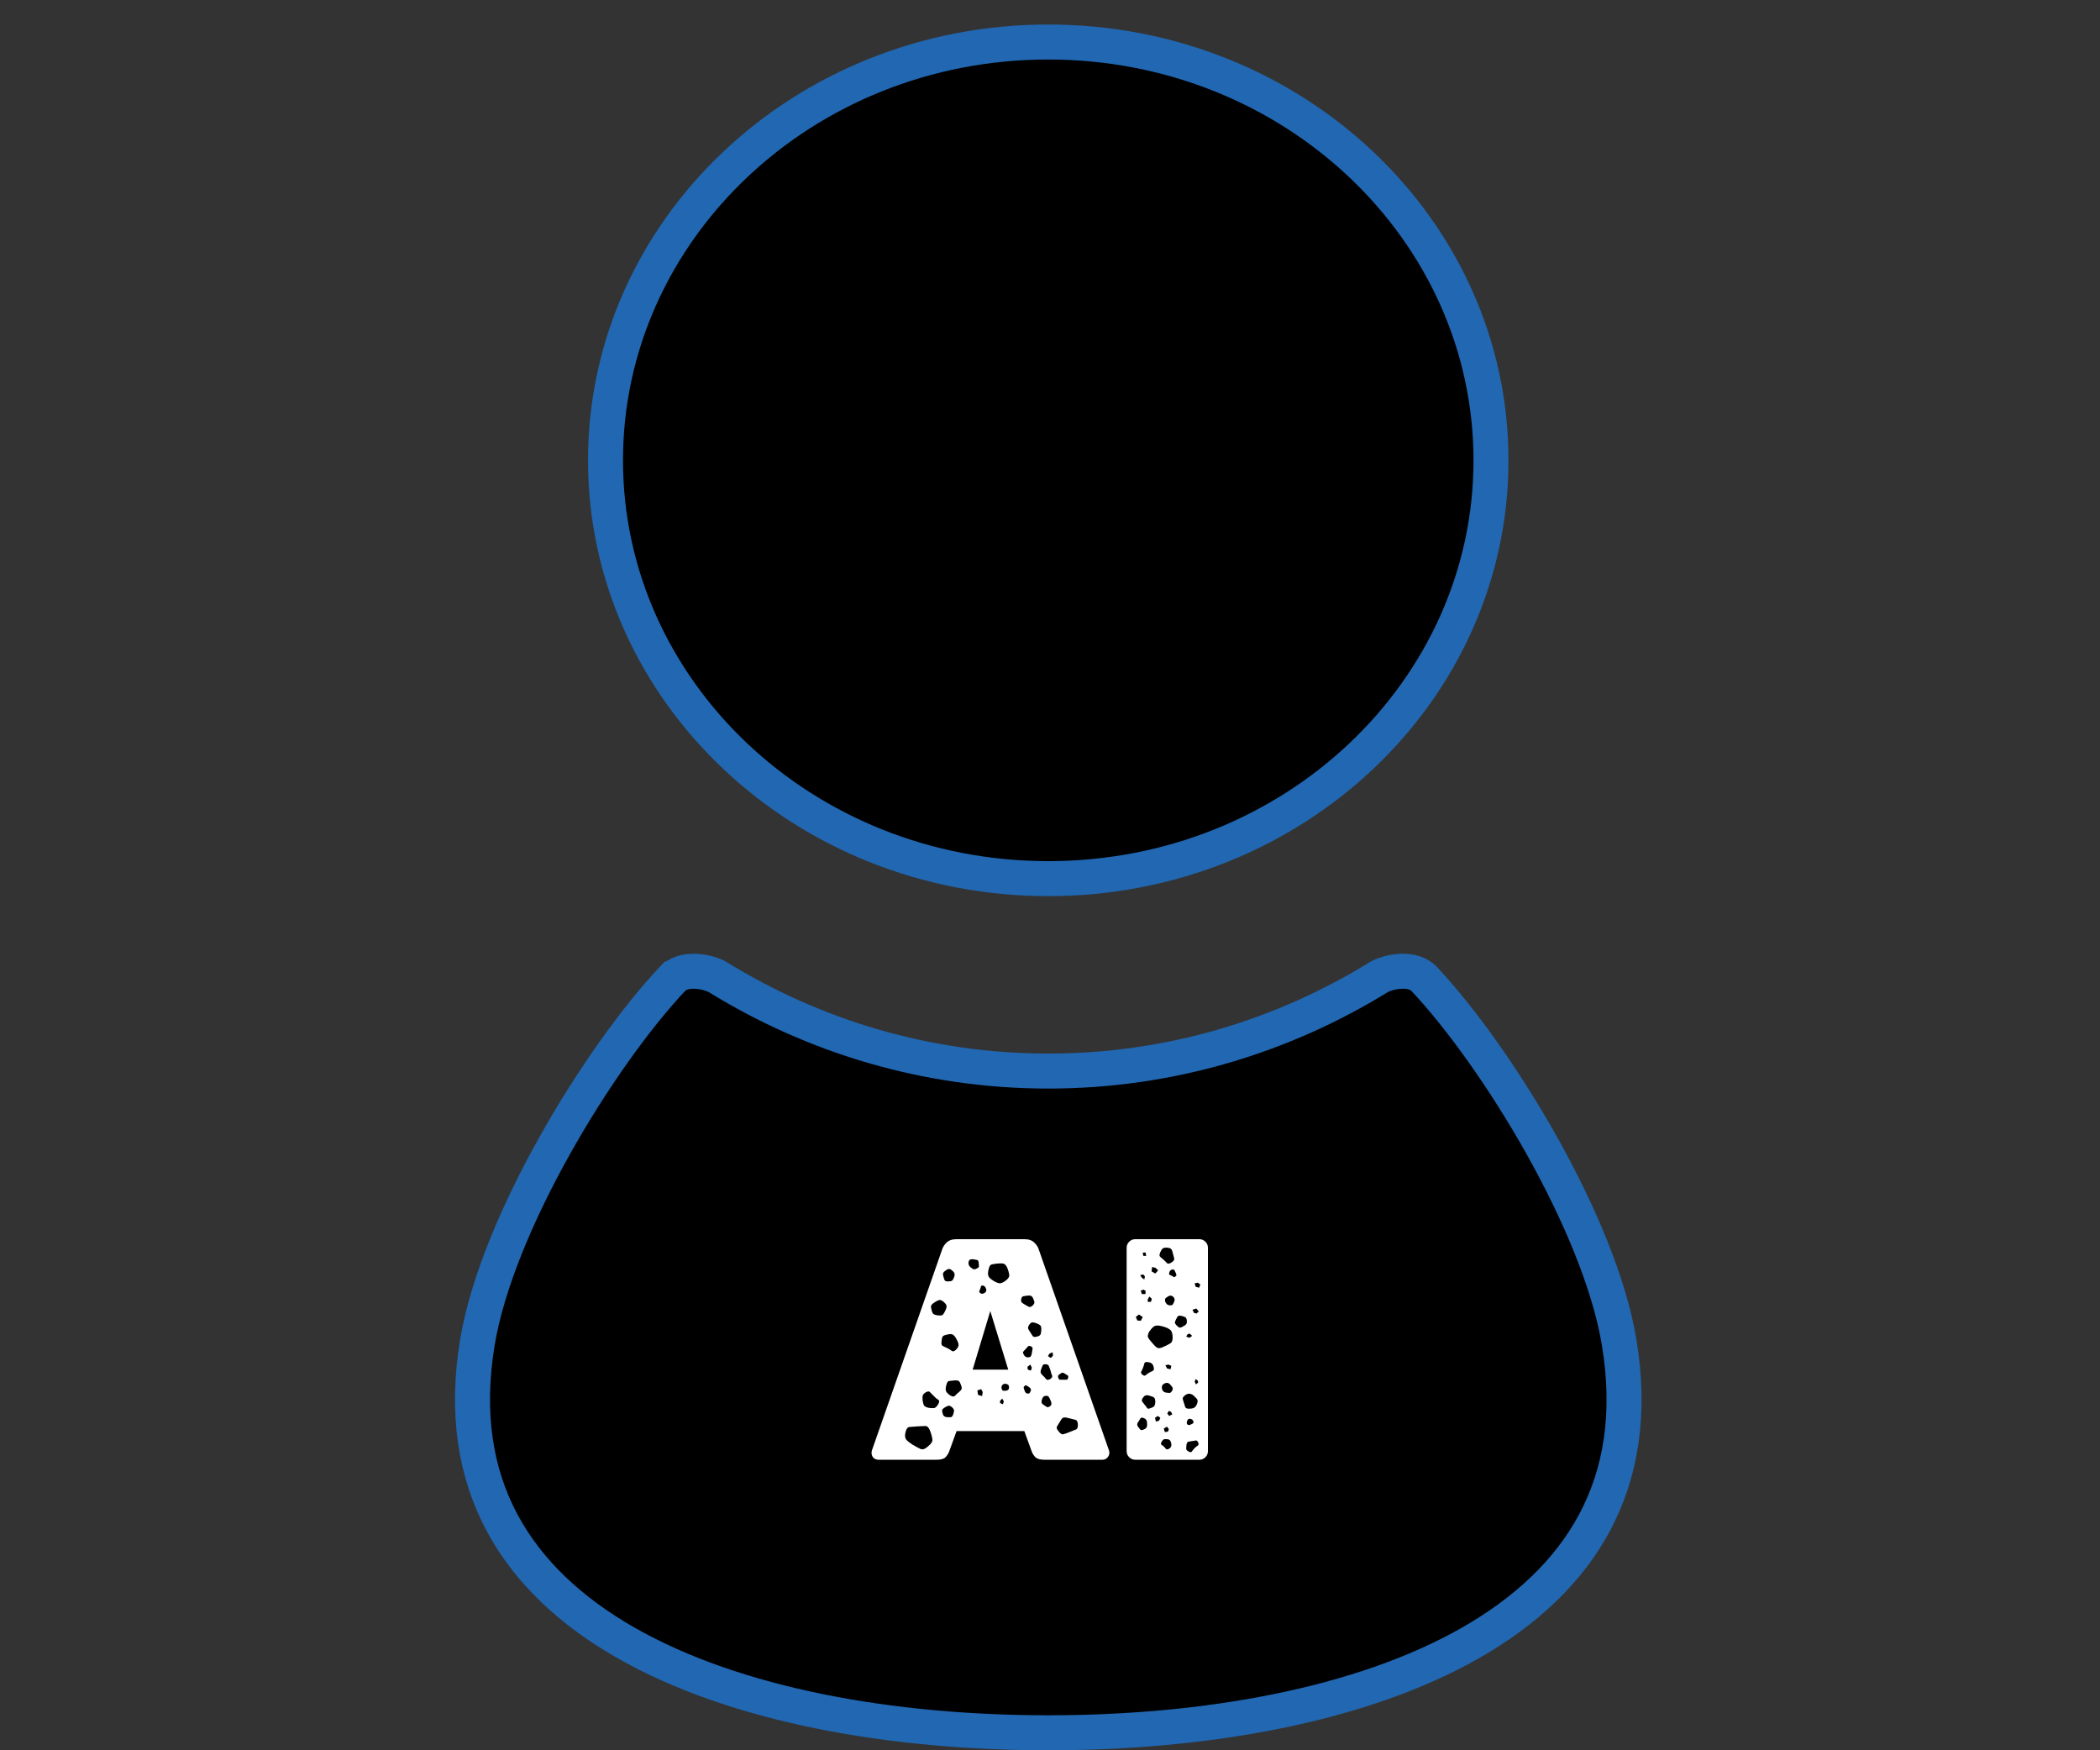
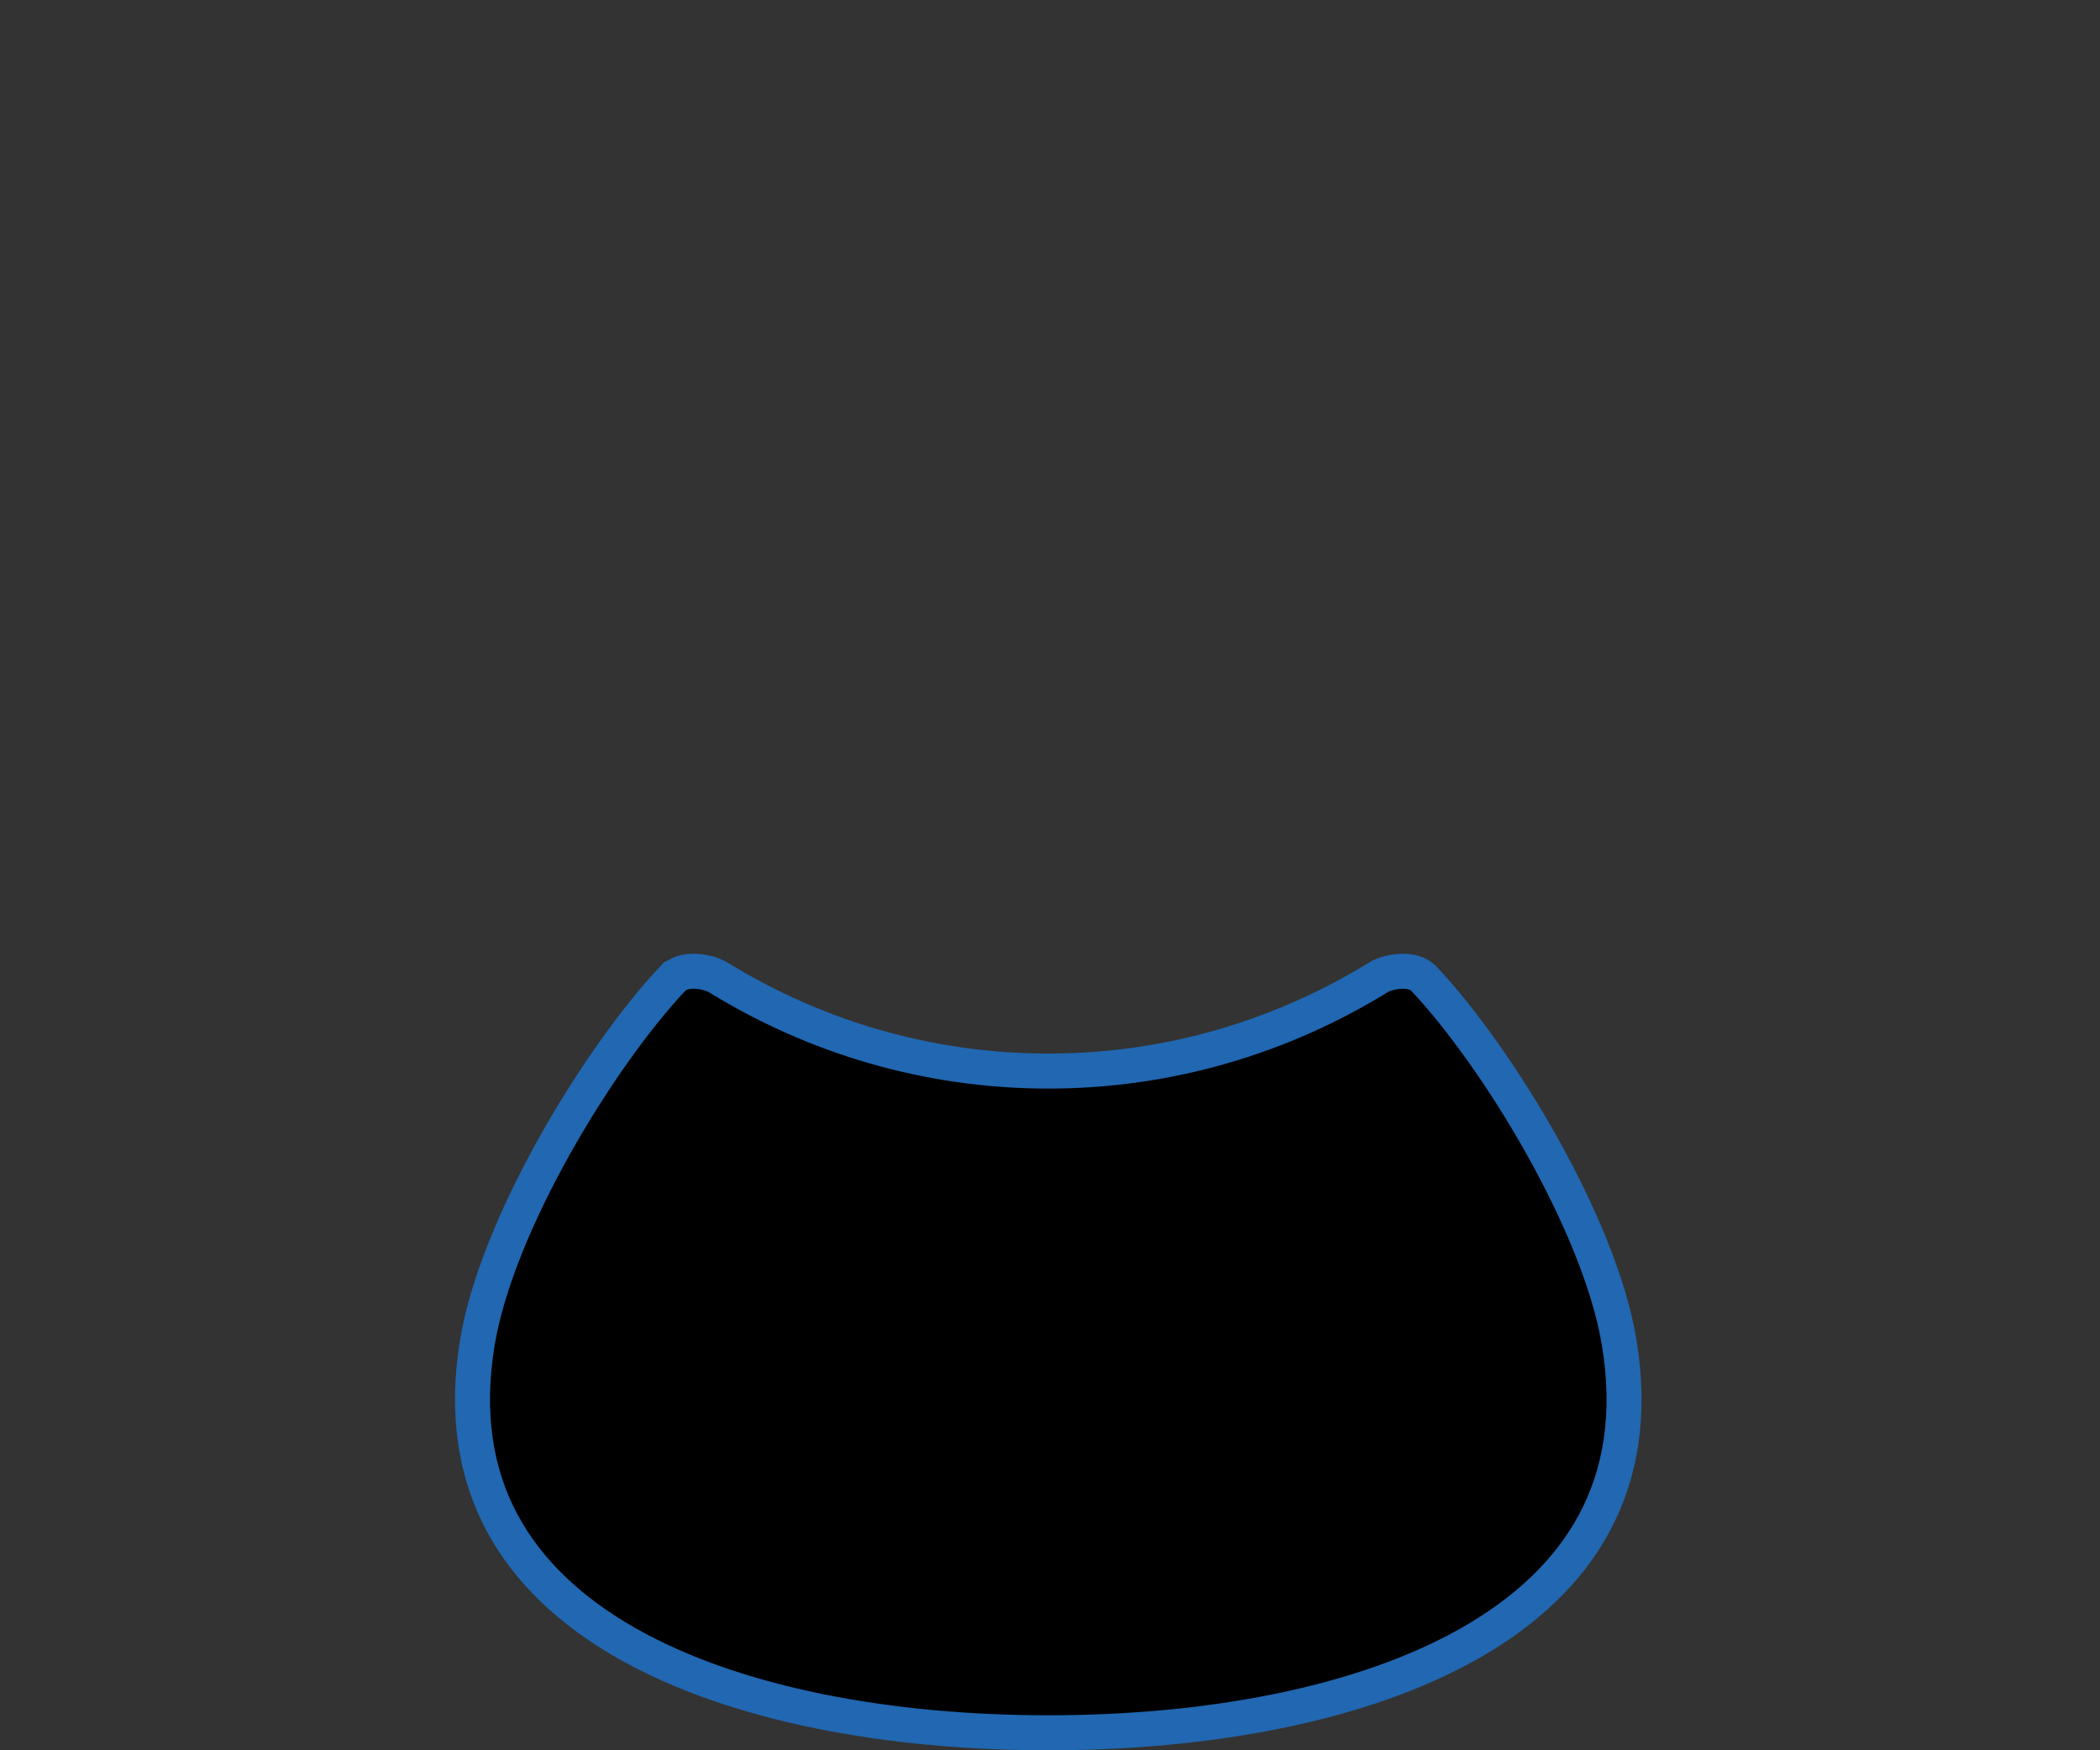
<svg xmlns="http://www.w3.org/2000/svg" width="84" height="70" viewBox="0 0 600 500" fill="none">
  <rect x="0" y="0" width="600" height="500" fill="#333333" stroke="none" />
-   <path d="M426 131.5C426 197.244 369.62 251 299.499 251C229.369 251 173 197.244 173 131.5C173 65.775 229.37 12 299.499 12C369.619 12 426 65.775 426 131.5Z" fill="black" stroke="#2167B1" stroke-width="10" />
  <path d="M406.957 279.714L406.958 279.715C417.272 290.693 429.81 308.126 440.498 327.2C451.212 346.319 459.801 366.616 462.592 383.321C466.031 403.944 463.064 420.94 455.607 434.918C448.12 448.951 435.902 460.324 420.231 469.276C388.766 487.249 344.16 495 299.508 495C254.857 495 210.25 487.249 178.785 469.276C163.115 460.324 150.896 448.951 143.41 434.918C135.952 420.94 132.985 403.943 136.424 383.32C139.215 366.614 147.804 346.319 158.518 327.199C169.207 308.126 181.744 290.693 192.057 279.715L192.058 279.715C193.613 278.058 195.917 277.356 198.708 277.465C201.575 277.577 204.105 278.534 205.074 279.133L205.082 279.138C232.579 296.079 264.876 305.971 299.507 305.971C334.139 305.971 366.437 296.079 393.934 279.138L393.941 279.134C394.911 278.534 397.441 277.577 400.308 277.465C403.099 277.356 405.402 278.058 406.957 279.714Z" fill="black" stroke="#2167B1" stroke-width="10" />
-   <path d="M250.99 417C250.45 417 249.97 416.82 249.55 416.46C249.19 416.04 249.01 415.56 249.01 415.02C249.01 414.78 249.04 414.57 249.1 414.39L269.17 356.97C269.35 356.31 269.77 355.65 270.43 354.99C271.09 354.33 272.02 354 273.22 354H292.75C293.95 354 294.88 354.33 295.54 354.99C296.2 355.65 296.62 356.31 296.8 356.97L316.87 414.39C316.93 414.57 316.96 414.78 316.96 415.02C316.96 415.56 316.75 416.04 316.33 416.46C315.97 416.82 315.52 417 314.98 417H298.33C297.19 417 296.35 416.76 295.81 416.28C295.33 415.74 295 415.23 294.82 414.75L292.66 408.81H273.31L271.15 414.75C270.97 415.23 270.64 415.74 270.16 416.28C269.68 416.76 268.84 417 267.64 417H250.99ZM278.26 359.76C277.9 359.7 277.6 359.7 277.36 359.76C277.18 359.76 277 359.91 276.82 360.21C276.58 360.87 276.7 361.44 277.18 361.92C277.54 362.22 277.84 362.43 278.08 362.55C278.32 362.67 278.65 362.61 279.07 362.37C279.49 362.19 279.7 361.98 279.7 361.74C279.7 361.44 279.67 361.05 279.61 360.57C279.55 360.21 279.4 360 279.16 359.94C278.98 359.88 278.68 359.82 278.26 359.76ZM287.8 362.19C287.5 361.53 287.17 361.14 286.81 361.02C286.45 360.9 285.94 360.87 285.28 360.93C284.5 360.99 283.87 361.08 283.39 361.2C282.97 361.26 282.67 361.68 282.49 362.46C282.25 363.36 282.22 364.05 282.4 364.53C282.58 364.95 283.06 365.4 283.84 365.88C284.62 366.36 285.25 366.6 285.73 366.6C286.27 366.54 286.9 366.21 287.62 365.61C288.22 365.07 288.46 364.56 288.34 364.08C288.28 363.6 288.1 362.97 287.8 362.19ZM271.87 362.82C271.51 362.52 271.18 362.43 270.88 362.55C270.64 362.61 270.34 362.79 269.98 363.09C269.44 363.45 269.29 363.96 269.53 364.62C269.65 365.1 269.77 365.46 269.89 365.7C270.01 365.94 270.31 366.06 270.79 366.06C271.33 366.06 271.72 366 271.96 365.88C272.2 365.7 272.41 365.37 272.59 364.89C272.77 364.35 272.8 363.96 272.68 363.72C272.56 363.42 272.29 363.12 271.87 362.82ZM280.78 367.23C280.48 367.23 280.3 367.32 280.24 367.5C280.24 367.68 280.18 367.92 280.06 368.22C279.94 368.46 279.85 368.67 279.79 368.85C279.73 368.97 279.79 369.12 279.97 369.3C280.33 369.66 280.75 369.69 281.23 369.39C281.71 369.15 281.89 368.79 281.77 368.31C281.59 367.65 281.26 367.29 280.78 367.23ZM295.18 370.92C295 370.5 294.79 370.26 294.55 370.2C294.37 370.08 294.04 370.05 293.56 370.11C293.08 370.17 292.69 370.23 292.39 370.29C292.09 370.35 291.88 370.62 291.76 371.1C291.7 371.64 291.79 372 292.03 372.18C292.27 372.36 292.6 372.57 293.02 372.81C293.44 373.05 293.77 373.23 294.01 373.35C294.31 373.41 294.64 373.29 295 372.99C295.36 372.63 295.54 372.33 295.54 372.09C295.54 371.79 295.42 371.4 295.18 370.92ZM269.62 371.91C269.2 371.55 268.84 371.37 268.54 371.37C268.24 371.37 267.85 371.52 267.37 371.82C266.83 372.12 266.44 372.42 266.2 372.72C265.96 372.96 265.93 373.38 266.11 373.98C266.23 374.64 266.41 375.09 266.65 375.33C266.95 375.57 267.46 375.72 268.18 375.78C268.78 375.84 269.2 375.75 269.44 375.51C269.68 375.21 269.92 374.79 270.16 374.25C270.4 373.71 270.49 373.29 270.43 372.99C270.37 372.69 270.1 372.33 269.62 371.91ZM277.9 391.26H288.07L282.94 374.52L277.9 391.26ZM296.17 378.03C295.69 377.85 295.3 377.76 295 377.76C294.7 377.76 294.4 377.97 294.1 378.39C293.8 378.81 293.68 379.17 293.74 379.47C293.8 379.71 293.98 380.04 294.28 380.46C294.64 381 294.91 381.42 295.09 381.72C295.33 381.96 295.75 381.99 296.35 381.81C296.95 381.63 297.28 381.39 297.34 381.09C297.46 380.73 297.52 380.22 297.52 379.56C297.52 379.08 297.4 378.75 297.16 378.57C296.98 378.39 296.65 378.21 296.17 378.03ZM273.13 382.26C272.77 381.66 272.41 381.3 272.05 381.18C271.69 381.06 271.18 381.09 270.52 381.27C269.86 381.39 269.44 381.6 269.26 381.9C269.14 382.2 269.05 382.68 268.99 383.34C268.93 383.88 269.02 384.24 269.26 384.42C269.5 384.6 269.86 384.78 270.34 384.96C271 385.26 271.51 385.56 271.87 385.86C272.23 386.16 272.68 386.04 273.22 385.5C273.76 384.9 273.97 384.39 273.85 383.97C273.79 383.55 273.55 382.98 273.13 382.26ZM294.55 384.6C294.13 384.42 293.83 384.45 293.65 384.69C293.47 384.93 293.23 385.2 292.93 385.5C292.63 385.8 292.42 386.04 292.3 386.22C292.24 386.34 292.3 386.58 292.48 386.94C292.78 387.54 293.23 387.81 293.83 387.75C294.25 387.69 294.49 387.57 294.55 387.39C294.67 387.21 294.76 386.91 294.82 386.49C294.88 386.01 294.94 385.65 295 385.41C295.12 385.11 294.97 384.84 294.55 384.6ZM300.76 386.31L299.86 386.67L299.41 387.39L300.22 387.93L300.85 387.3L300.76 386.31ZM300.13 391.44C299.95 390.96 299.8 390.57 299.68 390.27C299.62 389.97 299.35 389.79 298.87 389.73C298.33 389.67 298 389.79 297.88 390.09C297.76 390.39 297.61 390.78 297.43 391.26C297.19 391.86 297.31 392.37 297.79 392.79C298.27 393.21 298.63 393.6 298.87 393.96C299.11 394.26 299.5 394.26 300.04 393.96C300.58 393.6 300.76 393.24 300.58 392.88C300.4 392.52 300.25 392.04 300.13 391.44ZM294.37 389.82L293.56 390.45L293.65 391.26L294.55 391.53L294.82 390.72L294.37 389.82ZM304.27 392.43C303.79 392.07 303.4 392.04 303.1 392.34C302.8 392.52 302.56 392.7 302.38 392.88C302.26 393.06 302.26 393.3 302.38 393.6C302.5 393.96 302.65 394.14 302.83 394.14C303.07 394.14 303.37 394.14 303.73 394.14C304.15 394.14 304.48 394.14 304.72 394.14C304.96 394.14 305.11 393.96 305.17 393.6C305.29 393.24 305.23 393 304.99 392.88C304.81 392.76 304.57 392.61 304.27 392.43ZM274.57 395.67C274.39 395.13 274.21 394.77 274.03 394.59C273.85 394.41 273.49 394.32 272.95 394.32C272.23 394.38 271.66 394.44 271.24 394.5C270.88 394.5 270.61 394.83 270.43 395.49C270.19 396.27 270.13 396.87 270.25 397.29C270.37 397.71 270.79 398.16 271.51 398.64C272.11 399 272.56 399.03 272.86 398.73C273.16 398.37 273.58 397.98 274.12 397.56C274.48 397.26 274.69 396.99 274.75 396.75C274.81 396.45 274.75 396.09 274.57 395.67ZM287.89 395.49C287.35 395.19 286.87 395.22 286.45 395.58C286.09 395.94 286.03 396.39 286.27 396.93C286.39 397.17 286.51 397.29 286.63 397.29C286.81 397.29 287.05 397.29 287.35 397.29C287.89 397.23 288.19 397.02 288.25 396.66C288.37 396.06 288.25 395.67 287.89 395.49ZM294.1 396.3C293.8 396.12 293.56 395.97 293.38 395.85C293.26 395.67 293.08 395.67 292.84 395.85C292.54 396.09 292.42 396.3 292.48 396.48C292.54 396.66 292.63 396.93 292.75 397.29C292.93 397.83 293.23 398.1 293.65 398.1C293.95 398.1 294.13 398.04 294.19 397.92C294.31 397.74 294.43 397.5 294.55 397.2C294.61 396.9 294.46 396.6 294.1 396.3ZM280.78 397.65L280.33 396.84L279.25 397.2L279.43 398.46L280.6 398.82L280.78 397.65ZM266.74 398.73C266.32 398.31 265.99 397.98 265.75 397.74C265.57 397.44 265.21 397.41 264.67 397.65C264.13 397.95 263.8 398.25 263.68 398.55C263.56 398.85 263.53 399.33 263.59 399.99C263.71 400.65 263.83 401.13 263.95 401.43C264.13 401.73 264.55 401.97 265.21 402.15C265.93 402.27 266.5 402.3 266.92 402.24C267.34 402.12 267.73 401.73 268.09 401.07C268.45 400.47 268.42 400.05 268 399.81C267.58 399.57 267.16 399.21 266.74 398.73ZM300.13 399.99C299.95 399.57 299.8 399.27 299.68 399.09C299.56 398.85 299.29 398.73 298.87 398.73C298.39 398.79 298.09 398.94 297.97 399.18C297.85 399.36 297.73 399.66 297.61 400.08C297.55 400.44 297.58 400.71 297.7 400.89C297.82 401.07 298.03 401.25 298.33 401.43C298.69 401.67 298.96 401.85 299.14 401.97C299.38 402.03 299.68 401.94 300.04 401.7C300.34 401.4 300.46 401.13 300.4 400.89C300.4 400.65 300.31 400.35 300.13 399.99ZM286.81 400.35L286.36 399.54L285.73 400.17V400.8L286.54 401.16L286.81 400.35ZM271.96 401.97C271.54 401.61 271.18 401.49 270.88 401.61C270.64 401.67 270.28 401.85 269.8 402.15C269.44 402.39 269.23 402.63 269.17 402.87C269.17 403.11 269.23 403.44 269.35 403.86C269.47 404.46 269.89 404.79 270.61 404.85C271.09 404.85 271.45 404.85 271.69 404.85C271.93 404.79 272.14 404.55 272.32 404.13C272.5 403.59 272.59 403.2 272.59 402.96C272.59 402.66 272.38 402.33 271.96 401.97ZM305.35 405.12C304.75 404.94 304.27 404.88 303.91 404.94C303.61 405 303.31 405.3 303.01 405.84C302.59 406.5 302.26 407.04 302.02 407.46C301.78 407.82 301.93 408.3 302.47 408.9C302.95 409.56 303.4 409.83 303.82 409.71C304.3 409.59 304.9 409.38 305.62 409.08C306.4 408.78 307 408.54 307.42 408.36C307.84 408.18 308.02 407.67 307.96 406.83C307.9 406.05 307.63 405.63 307.15 405.57C306.67 405.45 306.07 405.3 305.35 405.12ZM265.66 408.54C265.3 407.7 264.85 407.31 264.31 407.37C263.83 407.37 263.14 407.4 262.24 407.46C261.28 407.52 260.5 407.58 259.9 407.64C259.36 407.64 258.97 408.12 258.73 409.08C258.49 410.04 258.55 410.76 258.91 411.24C259.27 411.66 259.87 412.14 260.71 412.68C261.73 413.28 262.51 413.7 263.05 413.94C263.65 414.18 264.37 413.91 265.21 413.13C266.11 412.41 266.5 411.75 266.38 411.15C266.32 410.49 266.08 409.62 265.66 408.54ZM324.329 417C323.669 417 323.099 416.76 322.619 416.28C322.139 415.8 321.899 415.23 321.899 414.57V356.43C321.899 355.77 322.139 355.2 322.619 354.72C323.099 354.24 323.669 354 324.329 354H342.689C343.349 354 343.919 354.24 344.399 354.72C344.879 355.2 345.119 355.77 345.119 356.43V414.57C345.119 415.23 344.879 415.8 344.399 416.28C343.919 416.76 343.349 417 342.689 417H324.329ZM333.599 356.43C332.999 356.37 332.549 356.43 332.249 356.61C332.009 356.79 331.769 357.15 331.529 357.69C331.289 358.23 331.229 358.62 331.349 358.86C331.529 359.1 331.859 359.4 332.339 359.76C332.819 360.18 333.179 360.54 333.419 360.84C333.719 361.08 334.139 361.02 334.679 360.66C335.279 360.3 335.549 359.94 335.489 359.58C335.429 359.22 335.309 358.74 335.129 358.14C335.009 357.54 334.859 357.12 334.679 356.88C334.499 356.64 334.139 356.49 333.599 356.43ZM327.299 357.78L326.489 357.87L326.669 358.77H327.479L327.299 357.78ZM330.179 362.19L329.189 361.92L329.009 363.18L330.089 363.81L330.899 362.91L330.179 362.19ZM335.849 363.45C335.729 363.21 335.639 363.03 335.579 362.91C335.519 362.73 335.339 362.64 335.039 362.64C334.499 362.7 334.169 363.03 334.049 363.63C333.989 363.87 334.019 364.05 334.139 364.17C334.319 364.23 334.529 364.32 334.769 364.44C335.009 364.56 335.189 364.68 335.309 364.8C335.489 364.86 335.669 364.8 335.849 364.62C336.089 364.44 336.179 364.29 336.119 364.17C336.059 363.99 335.969 363.75 335.849 363.45ZM327.119 364.62L326.669 364.08L325.769 364.26L326.219 364.98L326.939 365.52L327.119 364.62ZM342.239 366.42L341.339 366.6L341.609 367.59L342.599 367.86L342.959 366.96L342.239 366.42ZM327.299 368.76L326.759 368.4L325.949 368.67L326.219 369.66H327.299V368.76ZM335.129 370.38C334.709 370.02 334.229 370.02 333.689 370.38C333.389 370.56 333.149 370.74 332.969 370.92C332.849 371.1 332.819 371.37 332.879 371.73C333.119 372.45 333.569 372.84 334.229 372.9C334.649 372.9 334.919 372.84 335.039 372.72C335.159 372.54 335.309 372.24 335.489 371.82C335.729 371.28 335.609 370.8 335.129 370.38ZM329.099 371.01L328.379 370.38L327.929 371.19V371.91H328.829L329.099 371.01ZM341.789 373.8L340.709 374.16L341.159 375.06L341.879 375.24L342.509 374.61L341.789 373.8ZM326.489 376.23L325.409 375.51L324.509 376.23L324.959 377.22L325.949 377.31L326.489 376.23ZM339.089 377.22C339.029 376.68 338.849 376.35 338.549 376.23C338.309 376.11 337.919 375.99 337.379 375.87C336.959 375.81 336.659 375.87 336.479 376.05C336.359 376.23 336.209 376.5 336.029 376.86C335.849 377.22 335.729 377.52 335.669 377.76C335.669 377.94 335.789 378.18 336.029 378.48C336.389 378.84 336.659 379.08 336.839 379.2C337.079 379.32 337.409 379.26 337.829 379.02C338.309 378.78 338.639 378.57 338.819 378.39C339.059 378.15 339.149 377.76 339.089 377.22ZM331.889 378.84C330.989 378.6 330.299 378.6 329.819 378.84C329.399 379.08 328.919 379.59 328.379 380.37C327.959 381.09 327.839 381.66 328.019 382.08C328.259 382.5 328.649 383.01 329.189 383.61C329.729 384.27 330.179 384.72 330.539 384.96C330.899 385.2 331.439 385.17 332.159 384.87C333.119 384.45 333.839 384.09 334.319 383.79C334.859 383.49 335.099 382.83 335.039 381.81C334.979 380.73 334.679 380.04 334.139 379.74C333.659 379.38 332.909 379.08 331.889 378.84ZM339.989 381L339.359 381.09L338.909 381.81L339.809 382.17L340.619 381.63L339.989 381ZM327.839 389.1C327.299 389.04 326.999 389.19 326.939 389.55C326.879 389.85 326.759 390.24 326.579 390.72C326.399 391.2 326.219 391.59 326.039 391.89C325.919 392.13 326.039 392.4 326.399 392.7C326.759 393 327.059 393.06 327.299 392.88C327.539 392.64 327.869 392.4 328.289 392.16C328.709 391.92 329.069 391.74 329.369 391.62C329.669 391.5 329.759 391.17 329.639 390.63C329.519 390.09 329.339 389.73 329.099 389.55C328.859 389.31 328.439 389.16 327.839 389.1ZM333.869 389.82L332.969 390L333.419 390.9L334.409 391.17L334.679 390.18L333.869 389.82ZM342.239 394.41L341.609 393.96L341.339 394.68L341.699 395.49L342.329 394.95L342.239 394.41ZM334.229 395.4C333.809 394.98 333.299 394.92 332.699 395.22C332.099 395.52 331.859 396 331.979 396.66C332.099 397.32 332.489 397.71 333.149 397.83C333.629 397.89 333.989 397.92 334.229 397.92C334.469 397.86 334.709 397.62 334.949 397.2C335.129 396.78 335.129 396.48 334.949 396.3C334.829 396.06 334.589 395.76 334.229 395.4ZM340.889 398.55C340.109 398.01 339.359 398.01 338.639 398.55C338.219 398.85 337.979 399.15 337.919 399.45C337.919 399.69 338.009 400.05 338.189 400.53C338.369 401.13 338.519 401.61 338.639 401.97C338.759 402.27 339.119 402.42 339.719 402.42C340.379 402.42 340.859 402.33 341.159 402.15C341.519 401.97 341.819 401.55 342.059 400.89C342.239 400.29 342.209 399.87 341.969 399.63C341.729 399.33 341.369 398.97 340.889 398.55ZM328.469 398.73C327.989 398.55 327.599 398.52 327.299 398.64C327.059 398.7 326.789 398.94 326.489 399.36C326.249 399.78 326.189 400.11 326.309 400.35C326.429 400.53 326.639 400.8 326.939 401.16C327.299 401.58 327.569 401.94 327.749 402.24C327.929 402.48 328.259 402.48 328.739 402.24C329.339 402.06 329.699 401.85 329.819 401.61C329.999 401.31 330.089 400.86 330.089 400.26C330.029 399.66 329.879 399.3 329.639 399.18C329.399 399 329.009 398.85 328.469 398.73ZM334.589 403.32L333.959 403.05L333.509 403.77L334.049 404.49L334.949 404.04L334.589 403.32ZM331.529 405.03L330.809 404.49L329.999 405.03L330.269 406.11L331.169 405.84L331.529 405.03ZM327.749 406.92C327.749 406.38 327.689 405.99 327.569 405.75C327.449 405.45 327.119 405.21 326.579 405.03C326.159 404.91 325.889 405 325.769 405.3C325.649 405.54 325.439 405.87 325.139 406.29C324.839 406.71 324.839 407.13 325.139 407.55C325.439 407.91 325.649 408.18 325.769 408.36C325.889 408.54 326.159 408.57 326.579 408.45C327.059 408.27 327.359 408.09 327.479 407.91C327.659 407.73 327.749 407.4 327.749 406.92ZM339.989 405.3C339.629 405.24 339.359 405.45 339.179 405.93C338.999 406.35 339.029 406.68 339.269 406.92C339.509 407.16 339.839 407.16 340.259 406.92C340.499 406.8 340.679 406.71 340.799 406.65C340.979 406.53 341.039 406.35 340.979 406.11C340.859 405.63 340.529 405.36 339.989 405.3ZM333.959 408.27L333.419 407.55L332.519 408.09L332.789 409.08L333.689 408.99L333.959 408.27ZM334.679 412.59C334.619 412.17 334.529 411.87 334.409 411.69C334.349 411.45 334.109 411.27 333.689 411.15C333.209 411.09 332.849 411.09 332.609 411.15C332.369 411.21 332.129 411.45 331.889 411.87C331.649 412.29 331.649 412.59 331.889 412.77C332.129 412.89 332.399 413.1 332.699 413.4C332.879 413.64 333.029 413.82 333.149 413.94C333.329 414.06 333.569 414.06 333.869 413.94C334.469 413.64 334.739 413.19 334.679 412.59ZM342.329 412.05C342.149 411.63 341.909 411.45 341.609 411.51C341.309 411.57 340.919 411.63 340.439 411.69C340.019 411.75 339.689 411.81 339.449 411.87C339.269 411.93 339.119 412.17 338.999 412.59C338.939 413.13 338.909 413.55 338.909 413.85C338.909 414.15 339.149 414.42 339.629 414.66C340.049 414.9 340.349 414.9 340.529 414.66C340.709 414.36 340.979 414.03 341.339 413.67C341.699 413.31 341.999 413.07 342.239 412.95C342.479 412.77 342.509 412.47 342.329 412.05Z" fill="white" />
</svg>